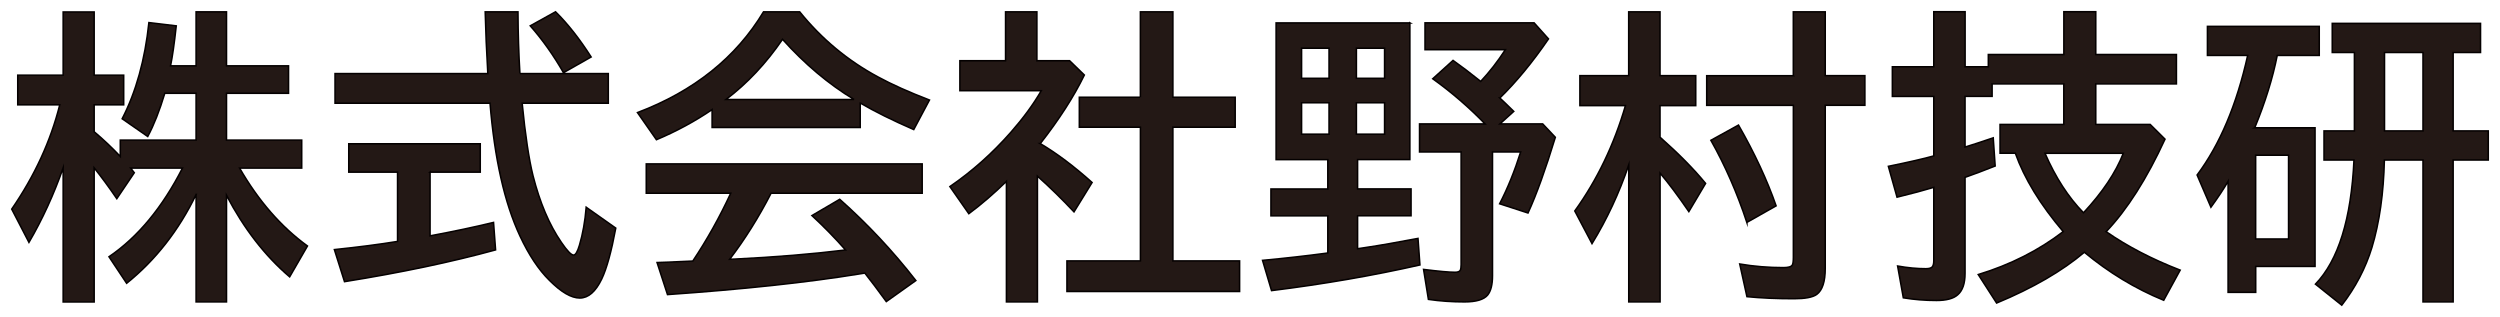
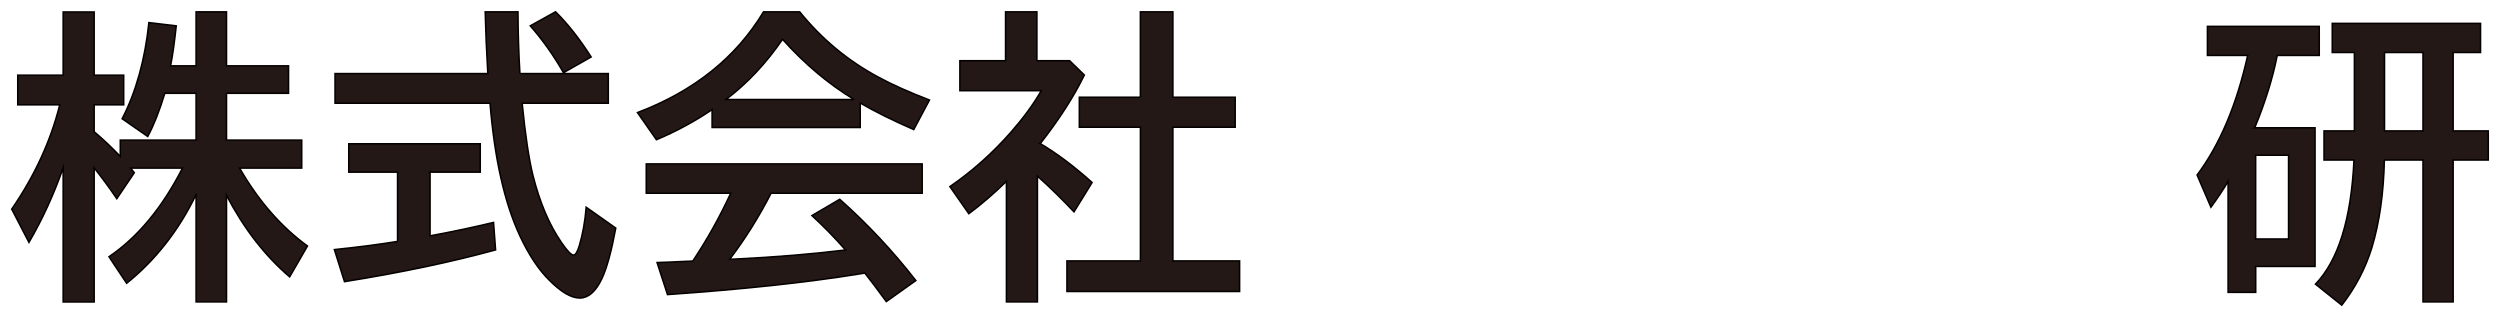
<svg xmlns="http://www.w3.org/2000/svg" width="213" height="27" viewBox="0 0 213 27" fill="none">
  <path d="M16.712 16.567C15.227 19.631 13.252 22.155 10.79 24.136L9.287 21.876C11.748 20.198 13.834 17.683 15.548 14.321H11.13C11.221 14.433 11.327 14.563 11.441 14.716L9.952 16.925C9.278 15.934 8.631 15.06 8.022 14.298V25.726H5.382V14.298C4.58 16.576 3.608 18.692 2.467 20.649L1 17.817C2.953 14.981 4.318 12.02 5.093 8.928H1.513V6.403H5.382V1.019H8.022V6.403H10.538V8.928H8.022V11.224C8.833 11.908 9.576 12.615 10.249 13.331V11.936H16.708V7.947H14.04C13.595 9.42 13.114 10.648 12.587 11.629L10.41 10.118C11.597 7.816 12.353 5.087 12.688 1.925L15.016 2.204C14.851 3.72 14.686 4.855 14.53 5.608H16.708V1.01H19.297V5.608H24.582V7.947H19.297V11.936H25.705V14.321H20.411C22.02 17.115 23.949 19.328 26.195 20.96L24.678 23.587C22.574 21.793 20.782 19.477 19.297 16.641V25.721H16.708V16.567H16.712Z" fill="#231815" stroke="#040000" stroke-width="0.133" stroke-miterlimit="10" />
  <path d="M36.641 14.66V20.096C38.634 19.724 40.436 19.342 42.049 18.952L42.223 21.291C38.46 22.323 34.17 23.225 29.353 23.997L28.491 21.267C30.545 21.053 32.337 20.821 33.872 20.57V14.665H29.715V12.252H40.917V14.665H36.636L36.641 14.66ZM44.29 6.268H51.826V8.793H44.487C44.753 11.513 45.065 13.572 45.413 14.977C45.991 17.255 46.793 19.147 47.829 20.654C48.319 21.374 48.668 21.732 48.869 21.732C49.034 21.732 49.204 21.453 49.369 20.895C49.653 19.938 49.846 18.859 49.946 17.659L52.463 19.435C52.087 21.444 51.688 22.89 51.262 23.778C50.744 24.852 50.121 25.391 49.396 25.391C48.672 25.391 47.815 24.889 46.807 23.88C45.899 22.983 45.06 21.728 44.304 20.11C42.984 17.283 42.136 13.512 41.751 8.793H28.546V6.268H41.563C41.453 4.399 41.38 2.646 41.339 1.01H44.13C44.139 2.827 44.194 4.58 44.295 6.268H44.29ZM48.008 6.189C47.173 4.724 46.229 3.395 45.18 2.2L47.334 1.005C48.37 2.028 49.378 3.311 50.364 4.855L48.012 6.189H48.008Z" fill="#231815" stroke="#040000" stroke-width="0.133" stroke-miterlimit="10" />
  <path d="M73.29 8.778V10.861H60.672V9.336C59.219 10.327 57.638 11.182 55.928 11.903L54.315 9.592C59.132 7.765 62.711 4.901 65.053 1.009H68.134C70.004 3.32 72.227 5.17 74.807 6.556C75.976 7.193 77.438 7.848 79.189 8.523L77.851 11.038C76.049 10.252 74.528 9.499 73.295 8.778H73.29ZM65.695 16.464C64.636 18.519 63.459 20.397 62.166 22.09L62.565 22.076C66.034 21.908 69.197 21.648 72.043 21.299C71.168 20.3 70.21 19.323 69.179 18.366L71.544 16.98C73.913 19.086 76.077 21.397 78.029 23.903L75.513 25.693C74.793 24.703 74.184 23.894 73.684 23.266L73.272 23.331C68.798 24.061 63.33 24.647 56.872 25.098L55.983 22.369C56.643 22.35 57.266 22.327 57.848 22.294L59.026 22.243C60.245 20.416 61.323 18.486 62.258 16.464H55.062V13.963H78.57V16.464H65.7H65.695ZM72.767 8.476C70.6 7.165 68.564 5.454 66.671 3.348C65.269 5.398 63.665 7.104 61.854 8.476H72.772H72.767Z" fill="#231815" stroke="#040000" stroke-width="0.133" stroke-miterlimit="10" />
  <path d="M88.626 12.233C90.029 13.06 91.5 14.167 93.045 15.548L91.505 18.049C90.469 16.948 89.433 15.934 88.388 15.004V25.721H85.748V15.45C84.712 16.464 83.644 17.384 82.544 18.207L80.931 15.897C82.81 14.609 84.538 13.074 86.115 11.284C87.173 10.08 88.044 8.899 88.718 7.728H81.783V5.175H85.674V1.009H88.342V5.175H91.133L92.385 6.393C91.477 8.258 90.221 10.201 88.631 12.233H88.626ZM97.161 8.285V1.009H99.929V8.285H105.237V10.838H99.929V22.229H105.613V24.833H90.904V22.229H97.165V10.838H91.959V8.285H97.165H97.161Z" fill="#231815" stroke="#040000" stroke-width="0.133" stroke-miterlimit="10" />
-   <path d="M120.12 1.948V13.595H115.665V16.097H120.221V18.384H115.665V21.193C115.83 21.169 116.059 21.132 116.343 21.09C117.535 20.914 119.024 20.653 120.812 20.314L120.977 22.574C117.021 23.471 112.805 24.201 108.336 24.759L107.57 22.183C109.482 22.006 111.288 21.802 112.993 21.574L113.13 21.551V18.389H108.285V16.102H113.13V13.6H108.725V1.953H120.129L120.12 1.948ZM110.893 4.106V6.672H113.235V4.106H110.893ZM110.893 8.755V11.433H113.235V8.755H110.893ZM117.966 6.672V4.106H115.564V6.672H117.966ZM117.966 11.433V8.755H115.564V11.433H117.966ZM127.783 8.346C128.049 8.593 128.448 8.974 128.971 9.49L127.793 10.555H131.436L132.514 11.698C131.679 14.432 130.905 16.585 130.185 18.147L127.77 17.361C128.453 16.041 129.053 14.567 129.562 12.944H127.16V23.499C127.16 24.252 127.023 24.796 126.748 25.136C126.422 25.526 125.767 25.721 124.781 25.721C123.713 25.721 122.687 25.652 121.701 25.507L121.289 22.955C122.59 23.118 123.484 23.197 123.965 23.197C124.199 23.197 124.35 23.141 124.415 23.029C124.465 22.927 124.488 22.769 124.488 22.546V12.944H120.945V10.559H126.528C125.185 9.164 123.7 7.881 122.072 6.71L123.8 5.147C124.483 5.631 125.272 6.226 126.156 6.937C126.89 6.156 127.591 5.259 128.26 4.231H121.412V1.944H130.703L131.931 3.315C130.579 5.287 129.2 6.965 127.788 8.346H127.783Z" fill="#231815" stroke="#040000" stroke-width="0.133" stroke-miterlimit="10" />
-   <path d="M138.77 14.051C137.954 16.445 136.909 18.682 135.64 20.755L134.173 17.975C136.075 15.334 137.514 12.34 138.491 8.997H134.608V6.444H138.765V1.009H141.433V6.444H144.477V8.997H141.433V11.689C143.028 13.102 144.321 14.414 145.315 15.627L143.89 18.026C142.964 16.673 142.144 15.581 141.438 14.748V25.721H138.77V14.051ZM152.791 6.444V1.009H155.509V6.444H158.887V8.969H155.509V22.875C155.509 23.991 155.266 24.731 154.785 25.084C154.441 25.331 153.795 25.451 152.846 25.451C151.352 25.451 150.018 25.391 148.84 25.275L148.226 22.494C149.436 22.699 150.673 22.801 151.943 22.801C152.369 22.801 152.621 22.727 152.708 22.573C152.768 22.462 152.795 22.248 152.795 21.927V8.974H145.412V6.449H152.795L152.791 6.444ZM148.835 18.951C148.001 16.427 146.979 14.097 145.769 11.954L148.12 10.657C149.495 13.06 150.563 15.353 151.324 17.538L148.835 18.947V18.951Z" fill="#231815" stroke="#040000" stroke-width="0.133" stroke-miterlimit="10" />
-   <path d="M179.439 19.737C181.259 20.997 183.362 22.09 185.75 23.015L184.348 25.582C181.919 24.582 179.668 23.22 177.587 21.49C175.694 23.09 173.201 24.536 170.112 25.819L168.549 23.392C171.285 22.555 173.696 21.337 175.786 19.733C173.833 17.431 172.472 15.204 171.707 13.052H170.405V10.601H175.836V7.147H169.727V8.211H167.421V12.531C167.953 12.368 168.755 12.108 169.823 11.745L169.988 14.144C169.053 14.516 168.196 14.837 167.421 15.111V23.29C167.421 24.154 167.21 24.764 166.793 25.117C166.436 25.438 165.835 25.6 164.992 25.6C164.025 25.6 163.081 25.526 162.164 25.373L161.678 22.667C162.544 22.82 163.346 22.894 164.08 22.894C164.373 22.894 164.561 22.834 164.644 22.718C164.717 22.615 164.758 22.453 164.758 22.225V15.962C163.942 16.209 162.897 16.487 161.628 16.799L160.89 14.172C162.59 13.823 163.883 13.53 164.758 13.284V8.216H161.229V5.687H164.758V1H167.426V5.687H169.406V4.645H175.841V1H178.559V4.645H185.43V7.147H178.559V10.601H183.193L184.458 11.857C182.904 15.227 181.236 17.85 179.453 19.728L179.439 19.737ZM177.514 18.129C179.132 16.394 180.264 14.702 180.906 13.061H174.232C175.135 15.125 176.226 16.817 177.514 18.129Z" fill="#231815" stroke="#040000" stroke-width="0.133" stroke-miterlimit="10" />
  <path d="M192.094 10.889H197.241V22.699H192.186V24.907H189.834V15.446C189.468 16.083 188.977 16.817 188.372 17.654L187.194 14.911C189.129 12.321 190.568 8.927 191.503 4.724H188.074V2.246H197.599V4.724H194.019C193.634 6.653 192.997 8.708 192.103 10.884L192.094 10.889ZM192.181 13.223V20.36H194.986V13.223H192.181ZM209.007 4.473V11.154H212V13.632H209.007V25.721H206.44V13.632H203.149C203.081 16.478 202.728 18.961 202.086 21.085C201.545 22.848 200.688 24.484 199.519 26L197.278 24.21C199.231 22.178 200.326 18.654 200.56 13.632H198.007V11.154H200.596V4.473H198.708V1.995H211.34V4.473H209.012H209.007ZM206.44 4.473H203.159V11.154H206.44V4.473Z" fill="#231815" stroke="#040000" stroke-width="0.133" stroke-miterlimit="10" />
</svg>